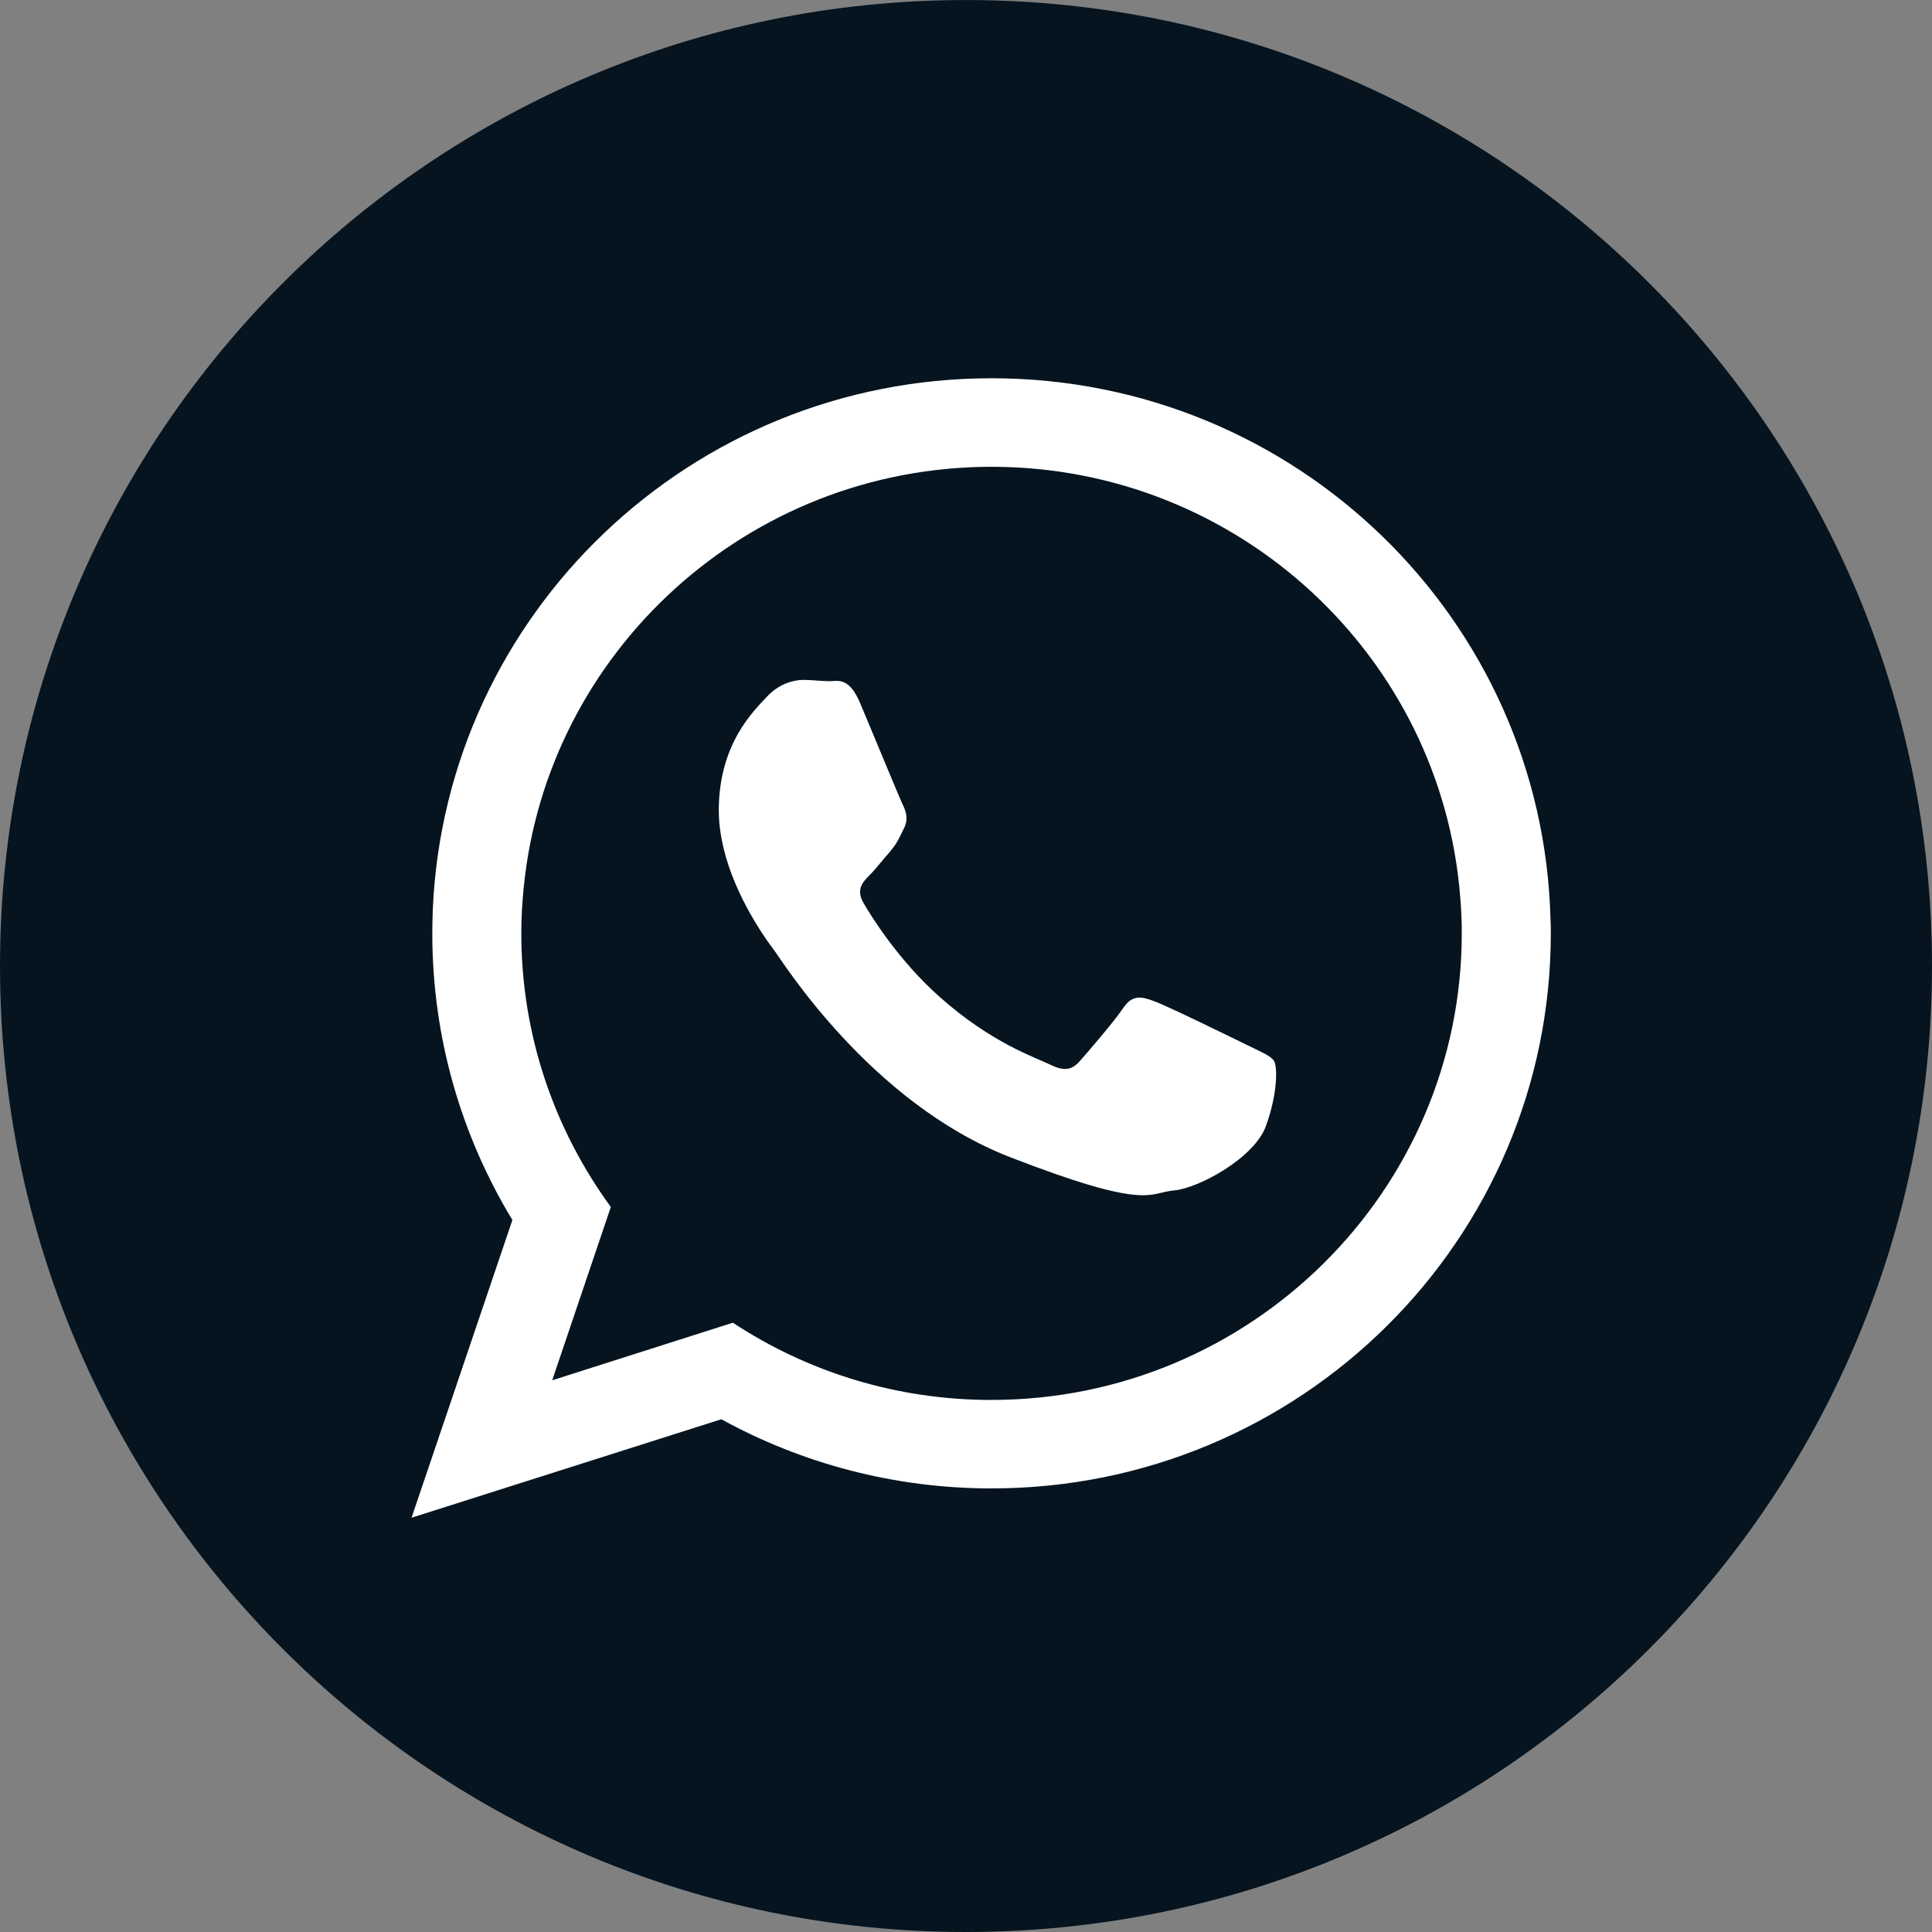
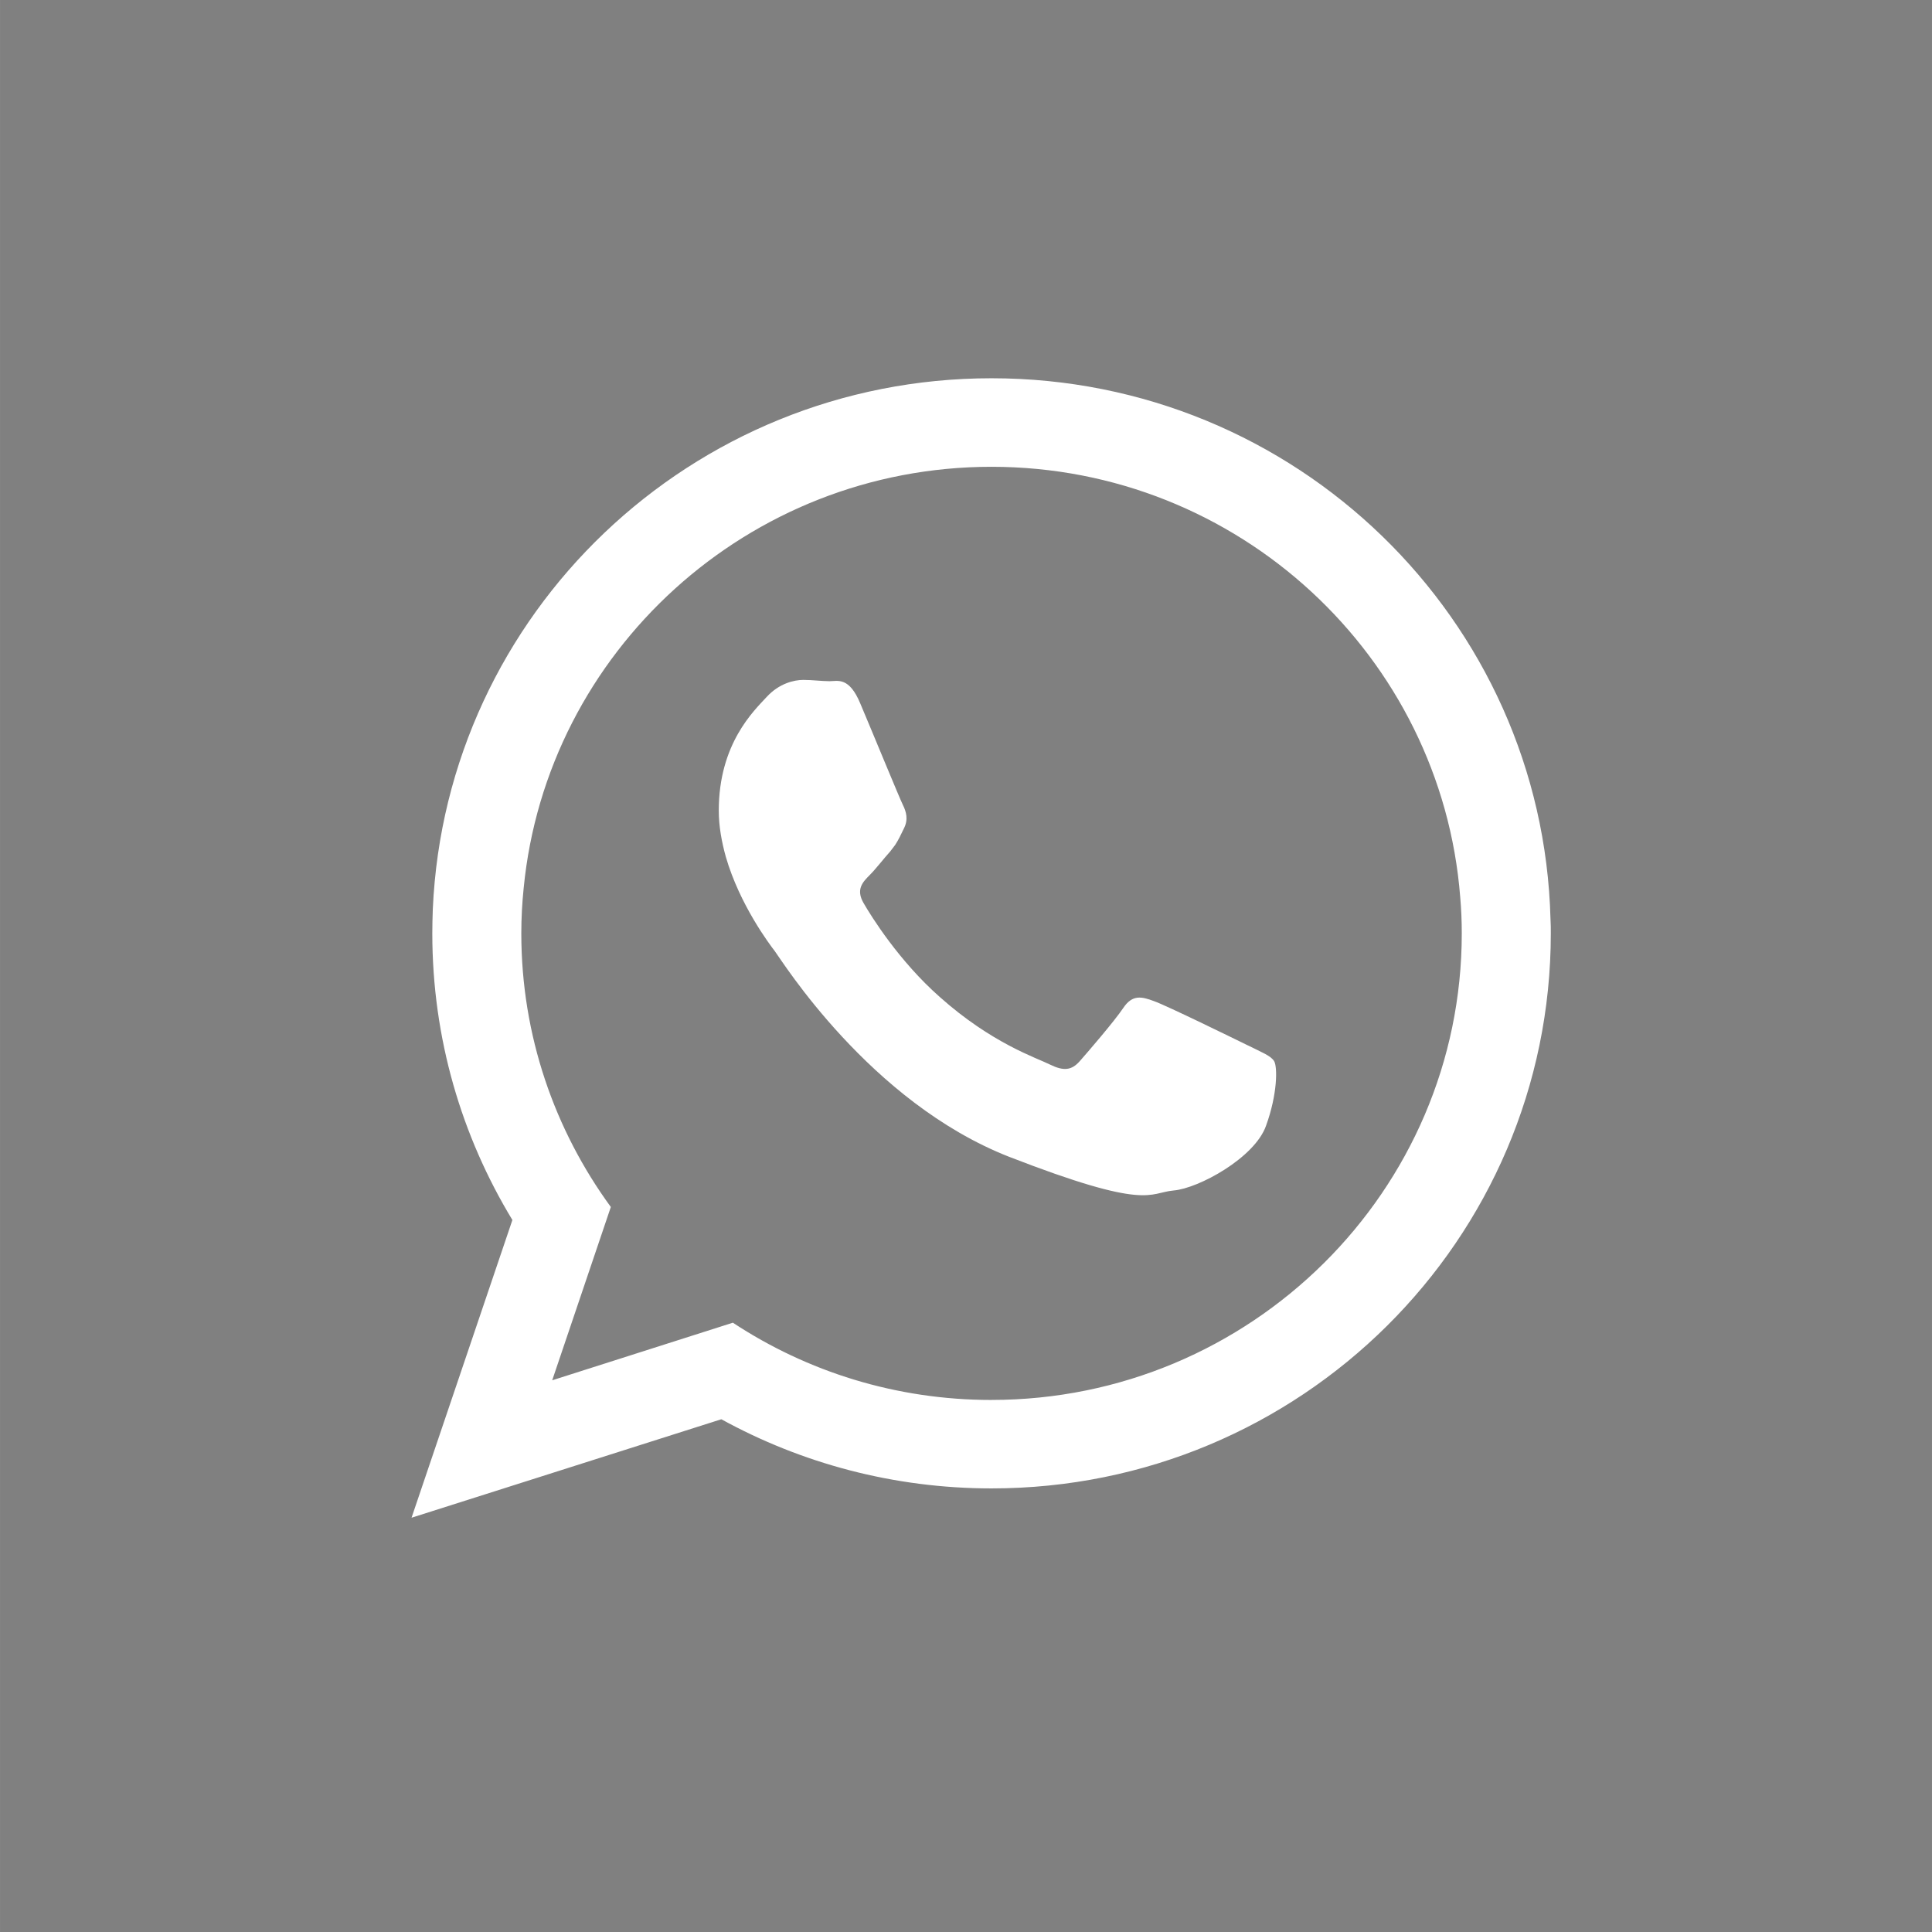
<svg xmlns="http://www.w3.org/2000/svg" xml:space="preserve" width="16.391mm" height="16.391mm" version="1.1" style="shape-rendering:geometricPrecision; text-rendering:geometricPrecision; image-rendering:optimizeQuality; fill-rule:evenodd; clip-rule:evenodd" viewBox="0 0 688.7 688.71">
  <rect x="0" y="0" width="688.7" height="688.71" fill="#808080" stroke="none" />
  <defs>
    <style type="text/css">
   
    .fil1 {fill:white}
    .fil0 {fill:#05141F;fill-rule:nonzero}
   
  </style>
  </defs>
  <g id="Слой_x0020_1">
-     <path class="fil0" d="M344.34 688.71l0 0c-190.17,0 -344.34,-154.17 -344.34,-344.36l0 0c0,-190.17 154.17,-344.34 344.34,-344.34l0 0c190.19,0 344.36,154.17 344.36,344.34l0 0c0,190.19 -154.17,344.36 -344.36,344.36z" />
    <path class="fil1" d="M353.45 499.05c-34.06,0 -65.71,-10.09 -92.21,-27.54l-64.4 20.53 20.9 -61.78c-20.05,-27.45 -31.91,-61.14 -31.91,-97.53 0,-5.41 0.29,-10.84 0.84,-16.16 8.21,-84.19 79.88,-150.17 166.78,-150.17 88.02,0 160.35,67.66 167.07,153.34 0.38,4.3 0.56,8.6 0.56,12.98 0,91.74 -75.23,166.32 -167.63,166.32zm199.26 -171.38c-2.71,-106.96 -90.8,-192.83 -199.26,-192.83 -107.15,0 -194.5,83.91 -199.17,189.2 -0.1,2.89 -0.18,5.79 -0.18,8.68 0,37.41 10.45,72.34 28.55,102.18l-35.95 106.13 110.43 -35.1c28.55,15.68 61.41,24.65 96.32,24.65 110.13,0 199.37,-88.58 199.37,-197.87 0,-1.67 0,-3.37 -0.11,-5.05zm-107.88 44.99c-4.95,-2.42 -28.93,-14.18 -33.41,-15.76 -4.49,-1.69 -7.76,-2.43 -11.01,2.42 -3.27,4.86 -12.7,15.77 -15.5,18.95 -2.89,3.27 -5.69,3.64 -10.64,1.21 -4.84,-2.43 -20.63,-7.47 -39.28,-24.09 -14.48,-12.78 -24.37,-28.63 -27.17,-33.5 -2.8,-4.86 -0.28,-7.45 2.15,-9.9 2.24,-2.22 4.84,-5.68 7.37,-8.48 0.65,-0.83 1.21,-1.58 1.78,-2.34 1.13,-1.76 1.96,-3.44 3.07,-5.8 1.69,-3.24 0.84,-6.06 -0.36,-8.48 -1.21,-2.43 -11.01,-26.32 -15.13,-36.03 -4,-9.71 -8.11,-8.03 -11.01,-8.03 -2.79,0 -6.06,-0.46 -9.32,-0.46 -3.26,0 -8.6,1.21 -13.06,6.06 -4.49,4.87 -17.09,16.61 -17.09,40.53 0,5.59 1.04,11.19 2.52,16.51 4.95,17.08 15.59,31.17 17.46,33.6 2.42,3.17 33.78,53.76 83.44,73.27 49.74,19.32 49.74,12.86 58.71,12.04 8.94,-0.74 28.93,-11.68 32.94,-23.05 4.12,-11.29 4.12,-21 2.9,-23.06 -1.21,-1.96 -4.49,-3.17 -9.34,-5.61z" />
  </g>
</svg>